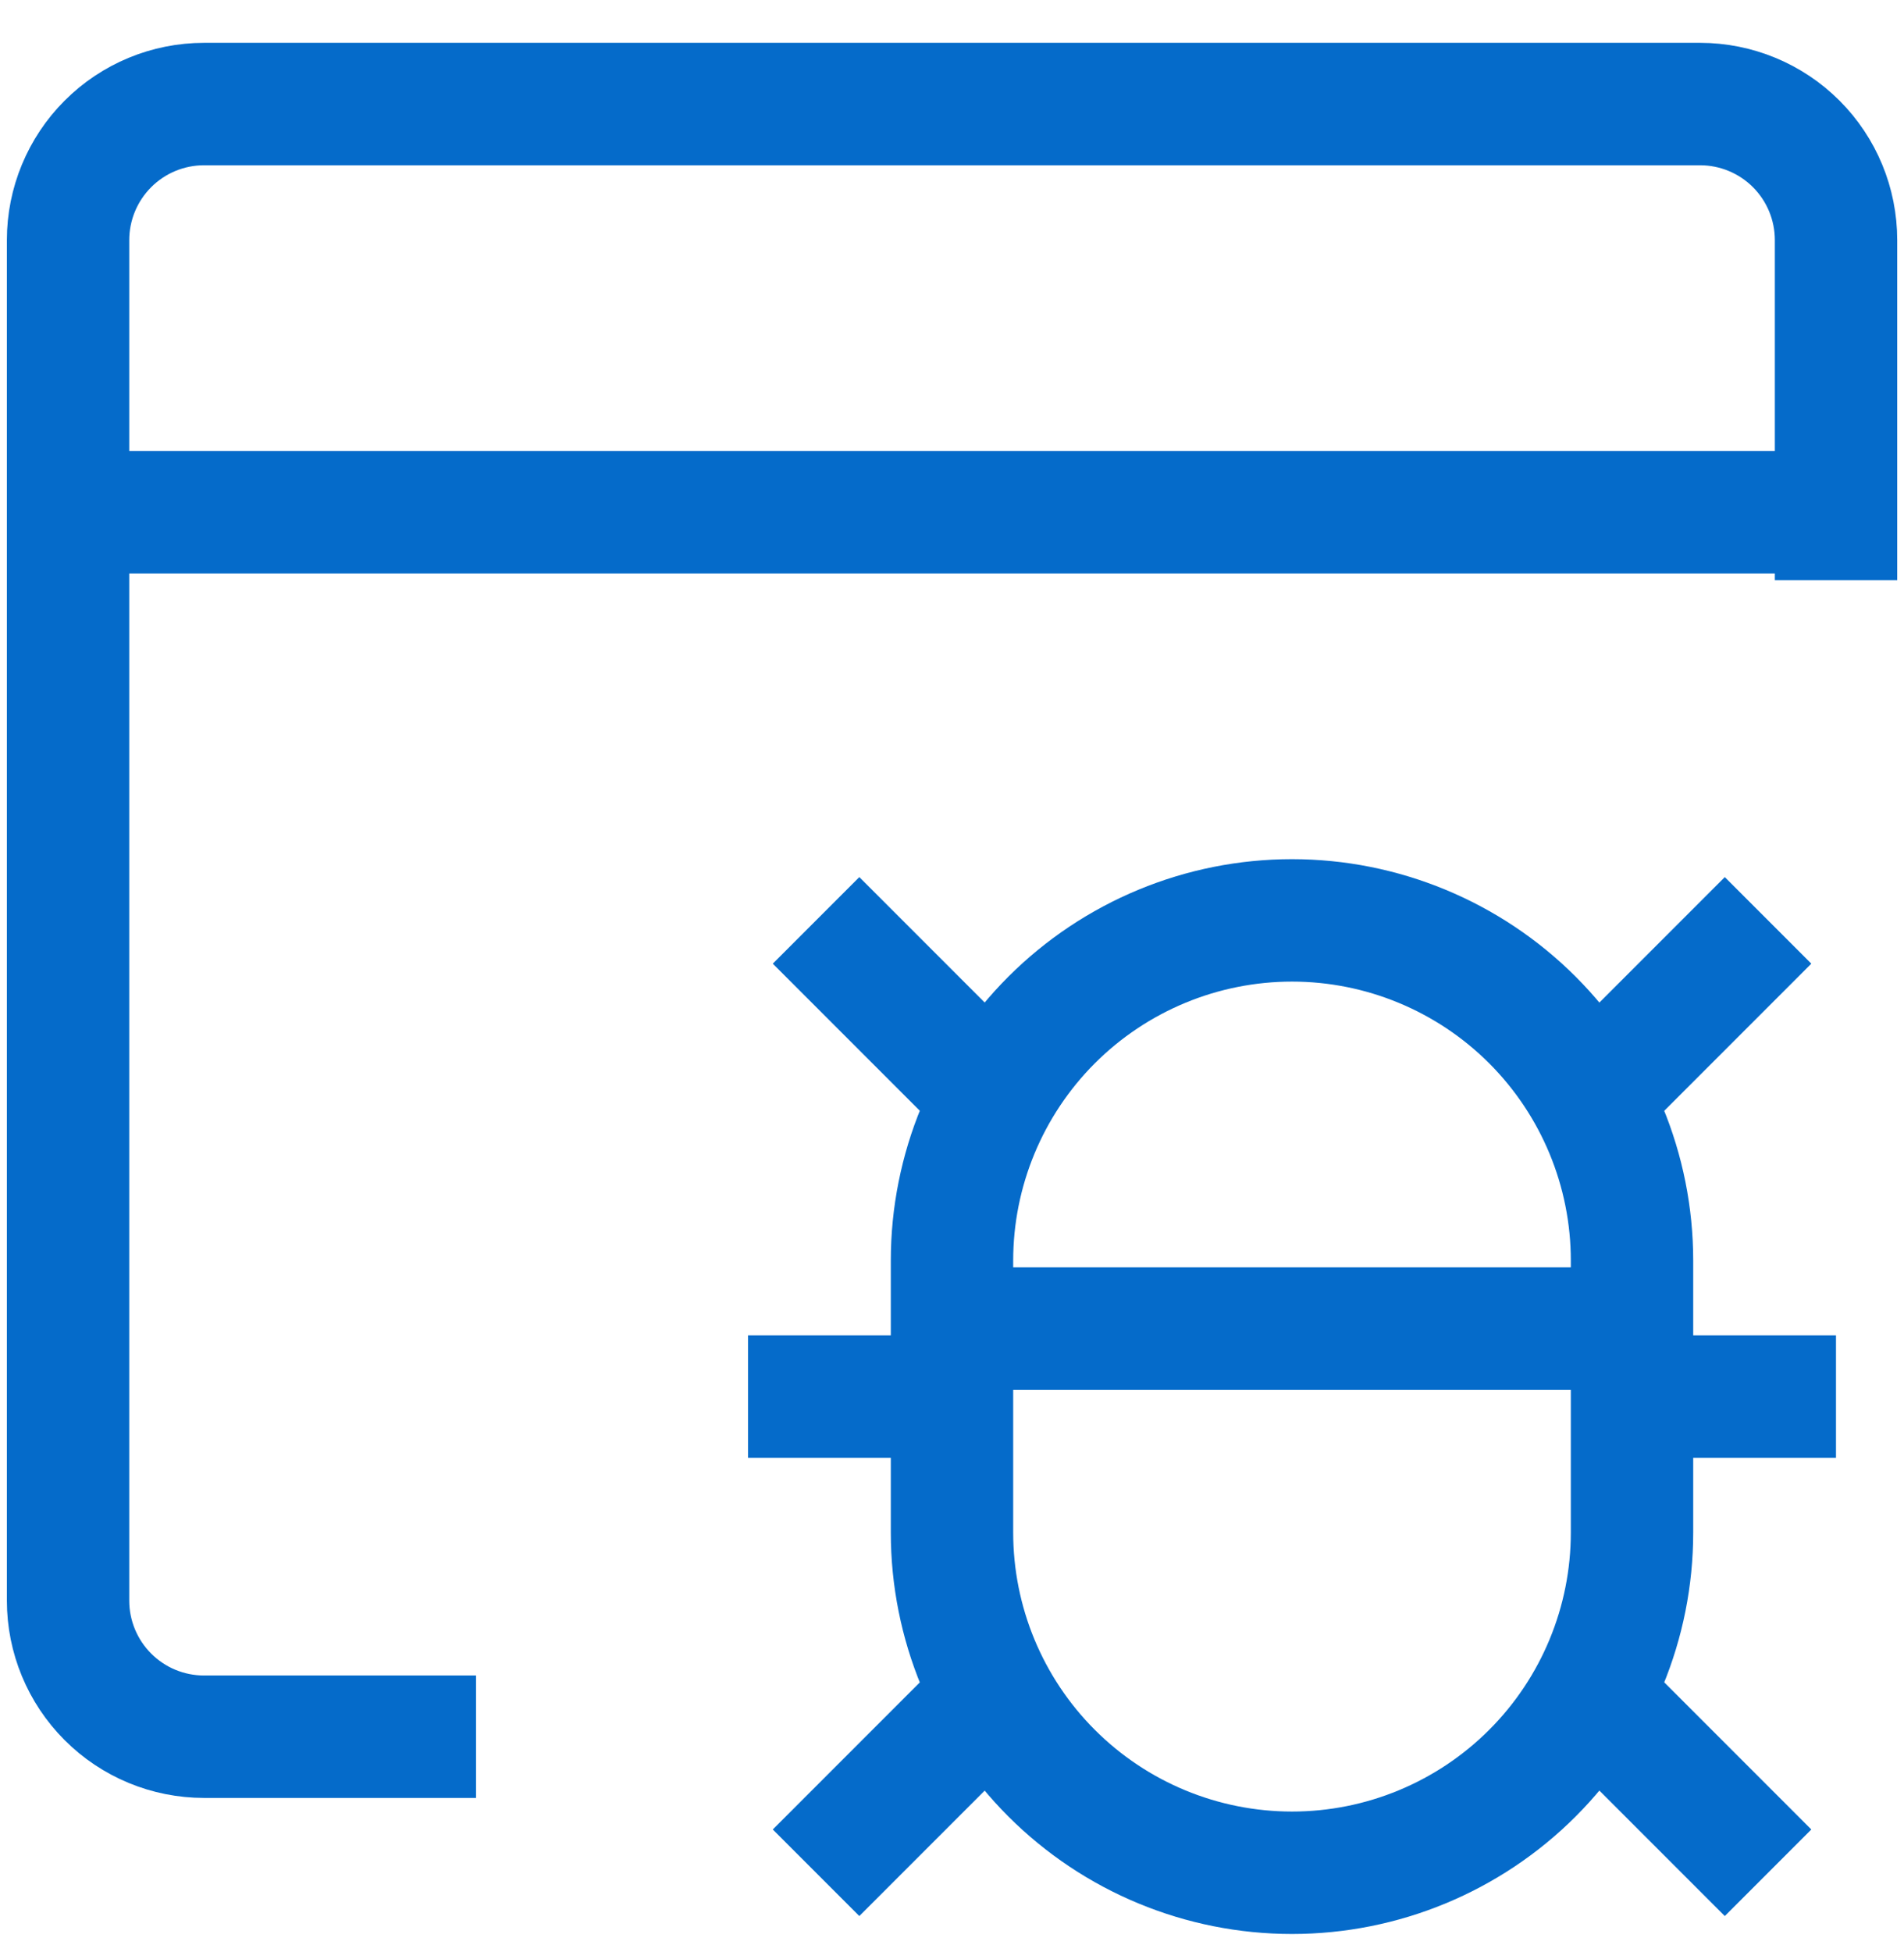
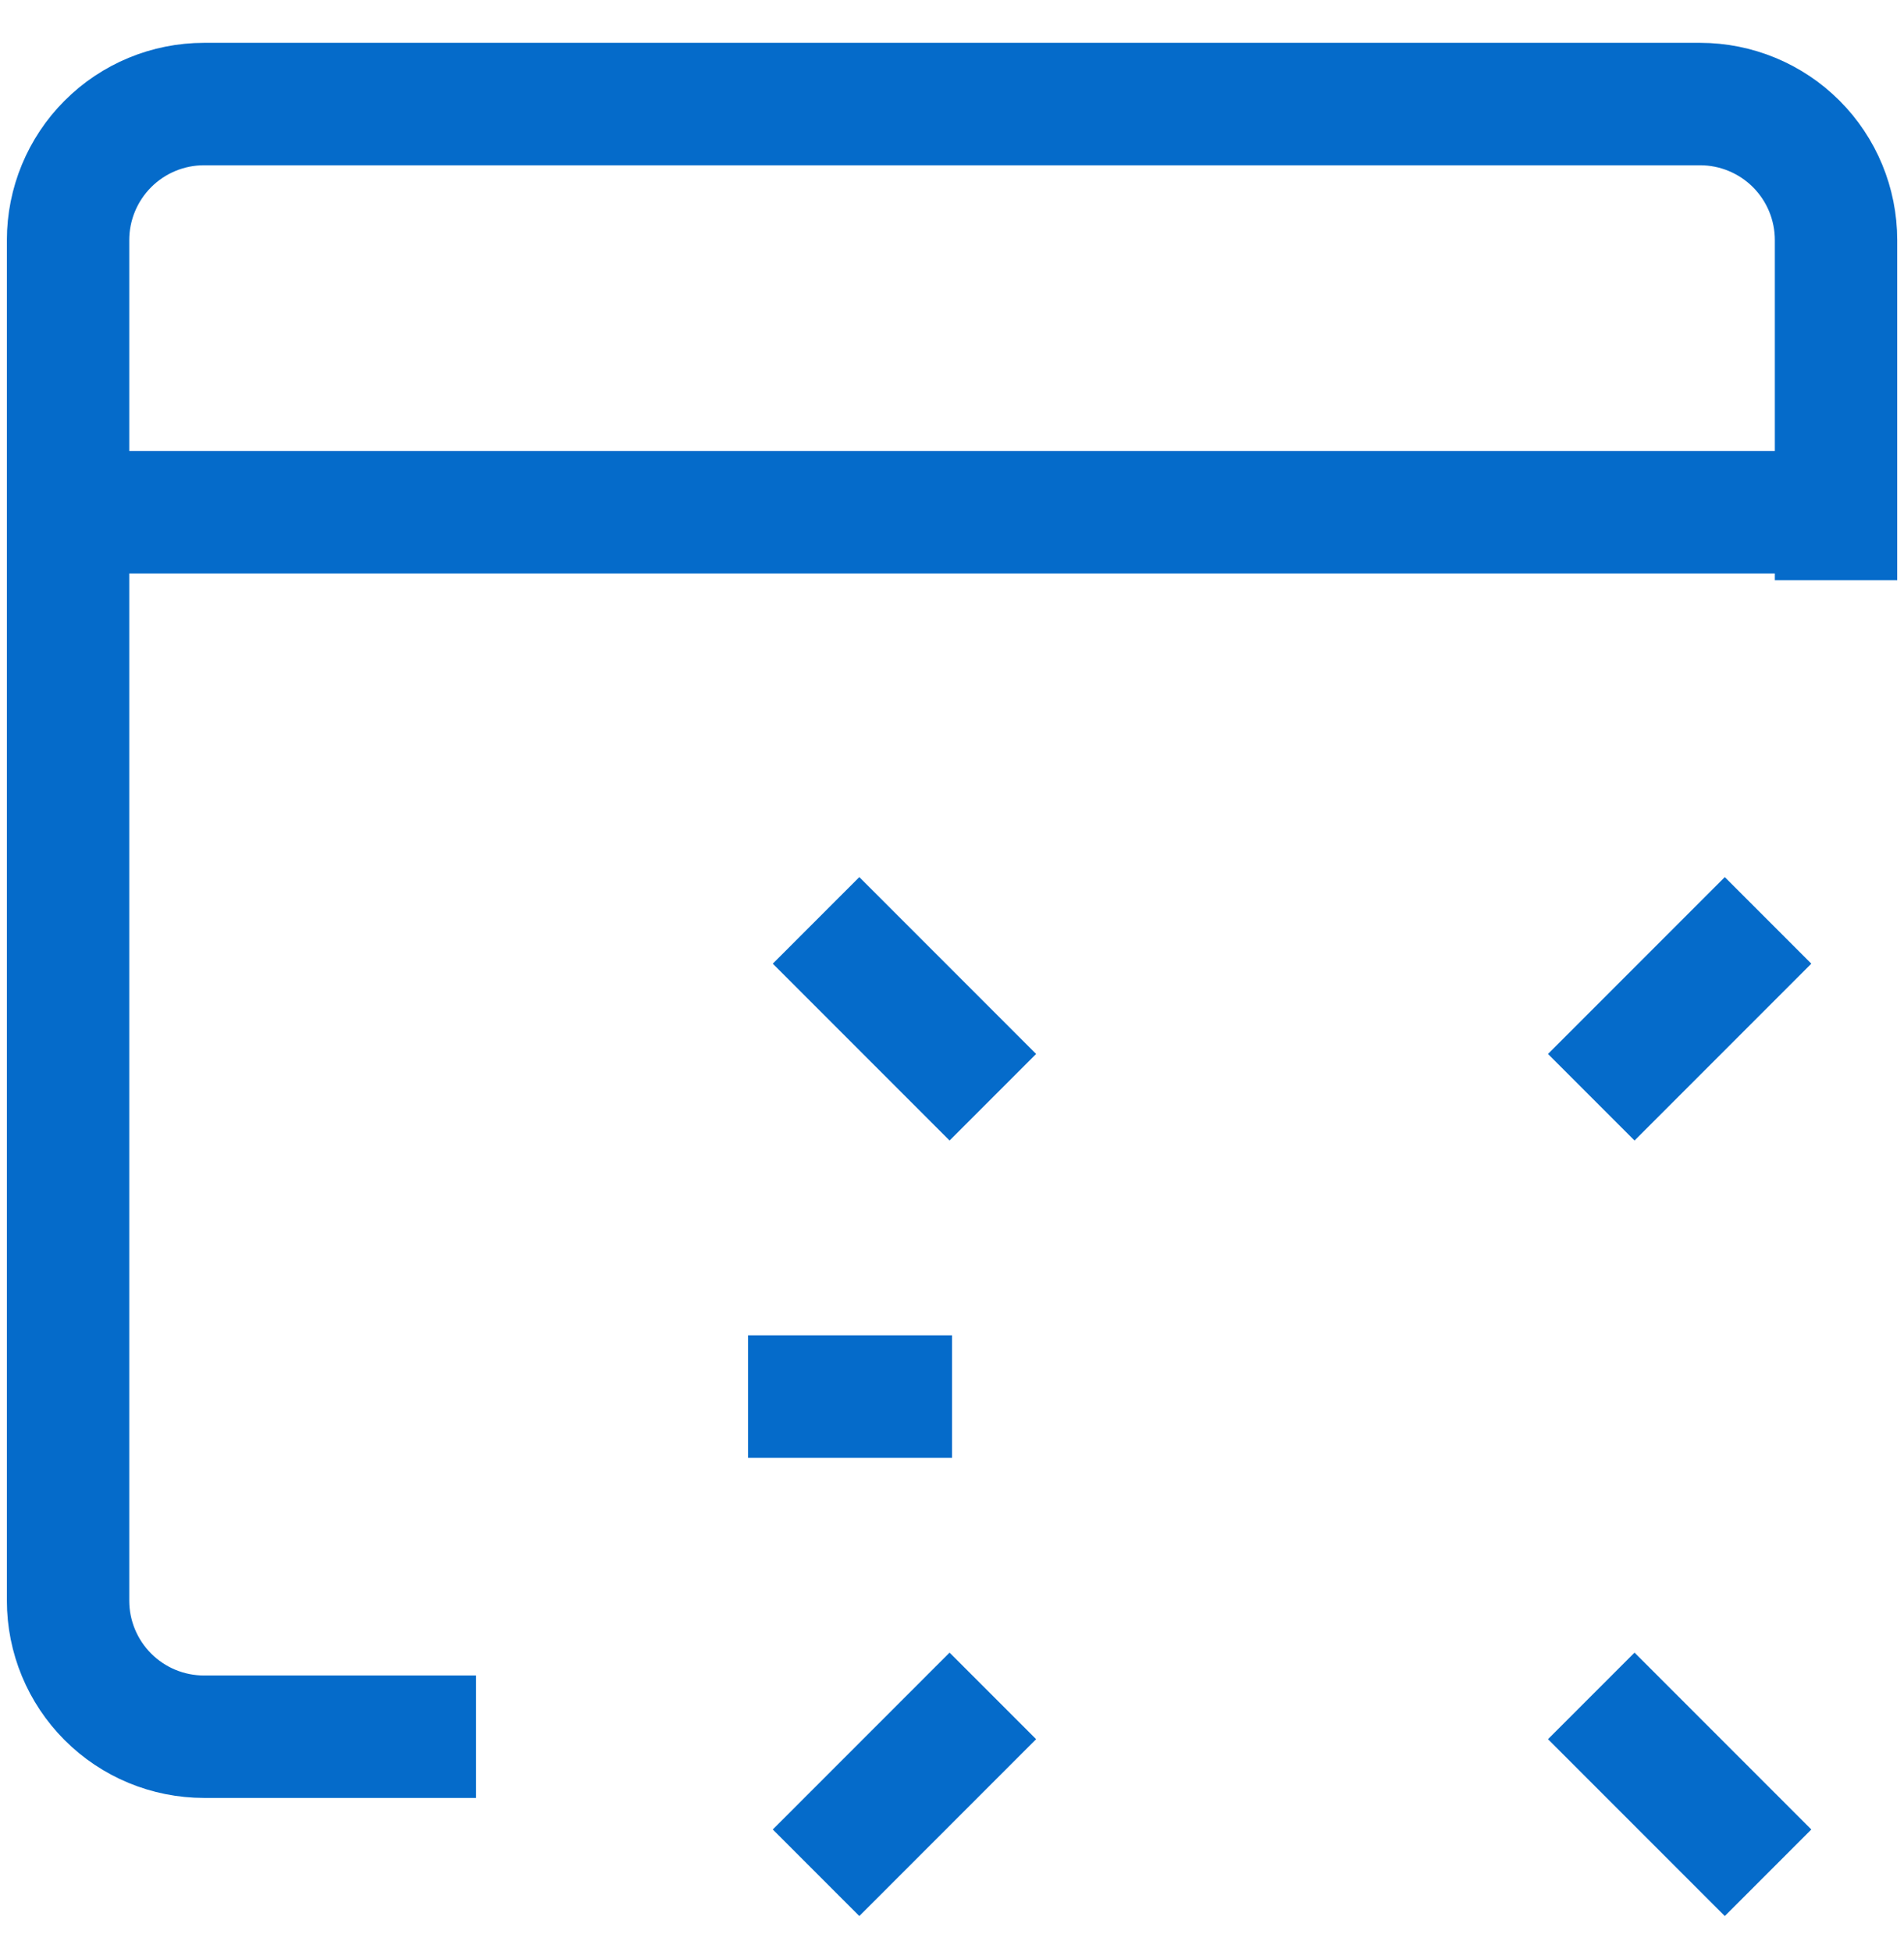
<svg xmlns="http://www.w3.org/2000/svg" width="40" height="41" viewBox="0 0 40 41" fill="none">
  <g clip-path="url(#clip0_12439_22114)">
    <path d="M10.001 36.471H4.287C3.529 36.471 2.802 36.17 2.267 35.634C1.731 35.098 1.43 34.372 1.43 33.614V5.042C1.43 4.285 1.731 3.558 2.267 3.022C2.802 2.486 3.529 2.185 4.287 2.185H35.715C36.473 2.185 37.2 2.486 37.736 3.022C38.272 3.558 38.572 4.285 38.572 5.042V12.185M1.43 10.757H38.572M17.144 19.328L20.858 23.042M17.144 39.328L20.858 35.614M20.001 29.328H15.715M37.144 19.328L33.43 23.042M37.144 39.328L33.43 35.614" stroke="#056BCA" stroke-width="2.571" strokeLinecap="round" strokeLinejoin="round" />
-     <path d="M34.286 29.328H38.571M20 27.9H34.286M20 26.471C20 24.577 20.753 22.76 22.092 21.42C23.432 20.081 25.248 19.328 27.143 19.328C29.037 19.328 30.854 20.081 32.194 21.42C33.533 22.76 34.286 24.577 34.286 26.471V32.185C34.286 34.08 33.533 35.897 32.194 37.236C30.854 38.576 29.037 39.328 27.143 39.328C25.248 39.328 23.432 38.576 22.092 37.236C20.753 35.897 20 34.08 20 32.185V26.471Z" stroke="#056BCA" stroke-width="2.571" strokeLinecap="round" strokeLinejoin="round" />
  </g>
  <defs>
    <clipPath id="clip0_12439_22114">
      <rect width="40" height="40" fill="white" transform="translate(0 0.757)" />
    </clipPath>
  </defs>
</svg>